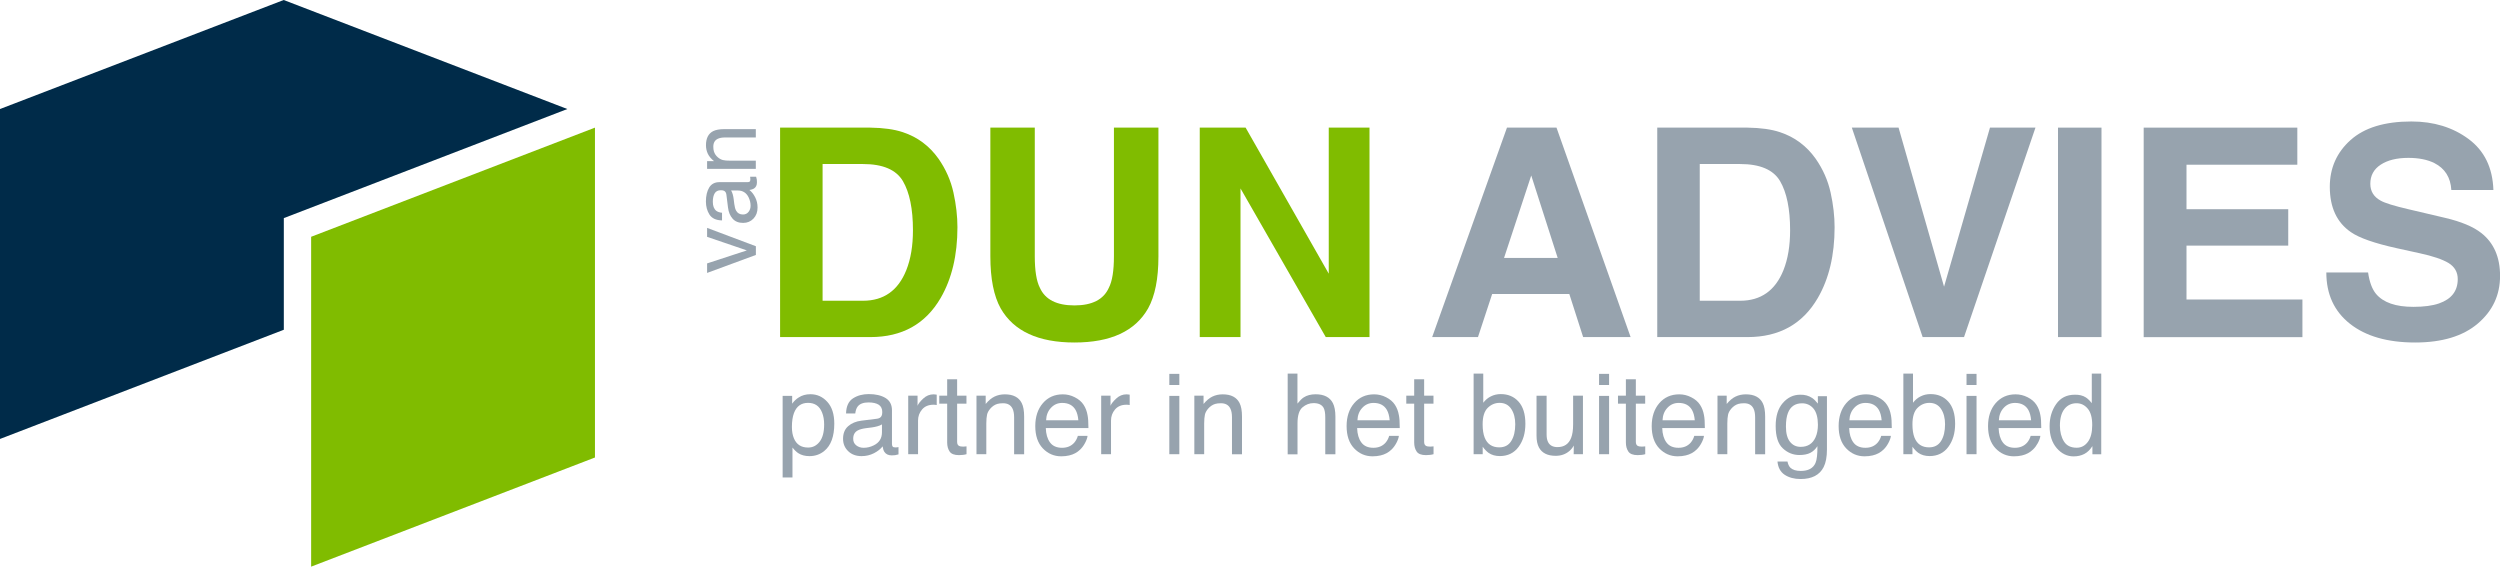
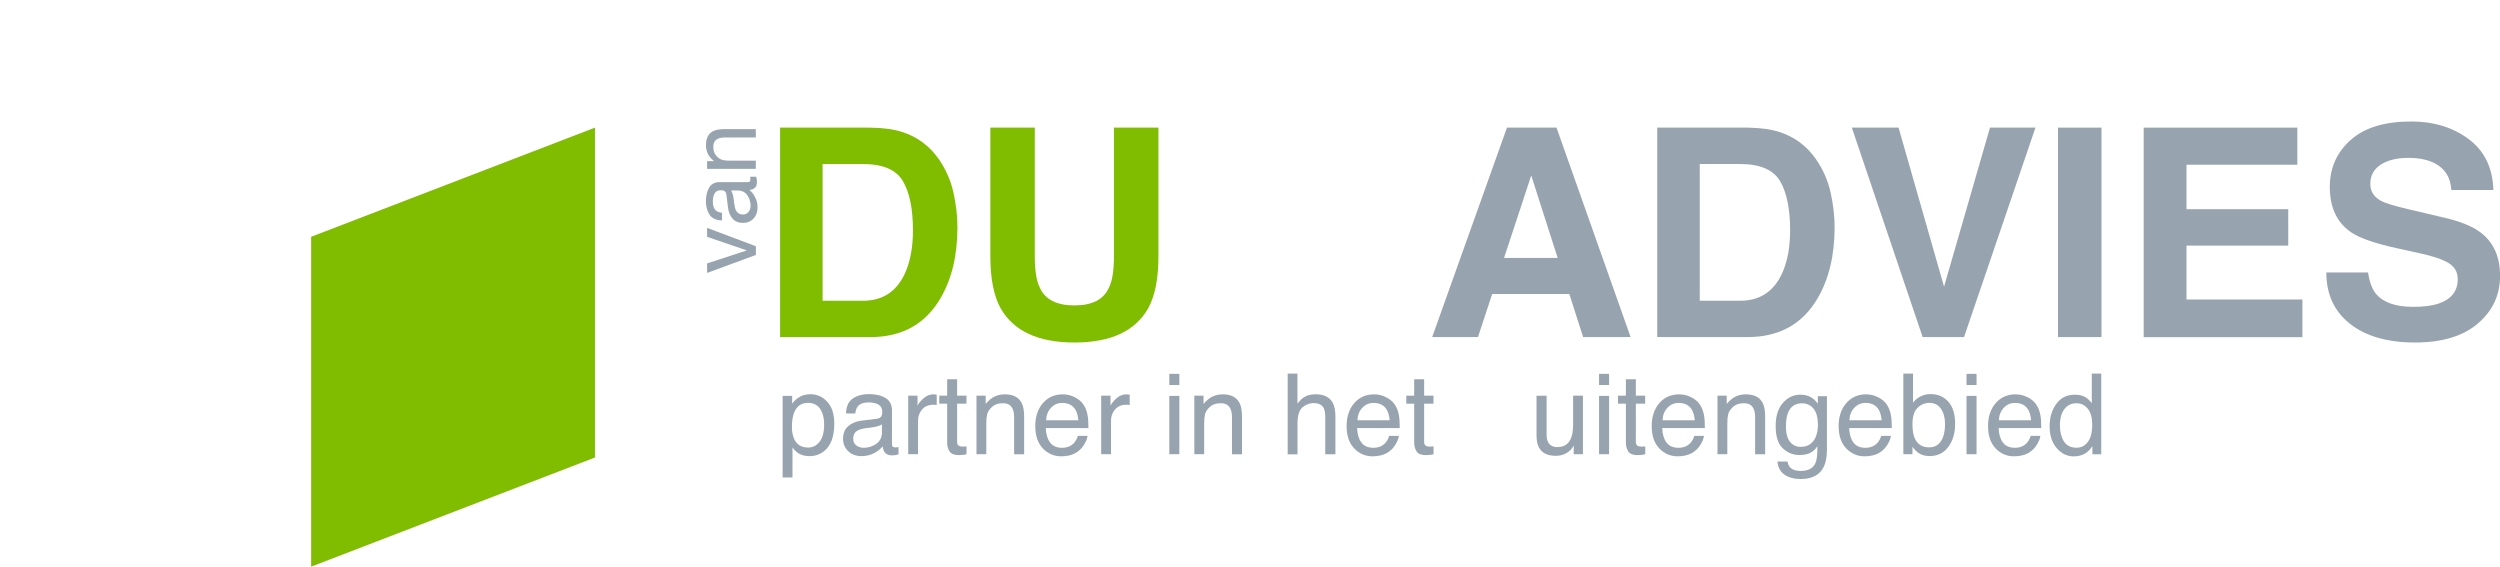
<svg xmlns="http://www.w3.org/2000/svg" version="1.1" id="Layer_1" x="0px" y="0px" width="401.75px" height="91.06px" viewBox="0 0 401.75 91.06" style="enable-background:new 0 0 401.75 91.06;" xml:space="preserve">
  <style type="text/css">
	.st0{fill:#80BC00;}
	.st1{fill:#002B49;}
	.st2{fill:#97A3AE;}
</style>
  <g>
    <polygon class="st0" points="50,91.06 95.61,73.52 95.61,20.51 50,38.05  " />
-     <polygon class="st1" points="45.59,0 0,17.52 0,70.54 45.61,52.99 45.61,35.05 91.17,17.52  " />
    <g>
      <path class="st0" d="M145.08,21.24c2.36,0.78,4.27,2.2,5.74,4.27c1.17,1.68,1.97,3.49,2.4,5.44c0.43,1.95,0.64,3.81,0.64,5.57    c0,4.48-0.9,8.27-2.7,11.37c-2.44,4.19-6.2,6.28-11.29,6.28h-14.51V20.51h14.51C141.96,20.54,143.7,20.78,145.08,21.24z     M132.19,26.36v21.97h6.5c3.32,0,5.64-1.64,6.95-4.91c0.72-1.8,1.07-3.94,1.07-6.42c0-3.43-0.54-6.06-1.61-7.89    c-1.08-1.83-3.21-2.75-6.42-2.75H132.19z" />
      <path class="st0" d="M159.14,20.51h7.15v20.67c0,2.31,0.27,4,0.82,5.07c0.85,1.89,2.7,2.83,5.55,2.83c2.84,0,4.68-0.94,5.53-2.83    c0.55-1.06,0.82-2.75,0.82-5.07V20.51h7.15V41.2c0,3.58-0.55,6.36-1.66,8.36c-2.07,3.65-6.01,5.48-11.83,5.48    c-5.82,0-9.77-1.83-11.86-5.48c-1.11-1.99-1.66-4.78-1.66-8.36V20.51z" />
-       <path class="st0" d="M192.8,20.51h7.37l13.36,23.47V20.51h6.55v33.66h-7.03l-13.7-23.89v23.89h-6.55V20.51z" />
      <path class="st2" d="M242.17,20.51h7.96l11.91,33.66h-7.63l-2.22-6.92h-12.4l-2.28,6.92h-7.36L242.17,20.51z M241.7,41.45h8.62    l-4.25-13.25L241.7,41.45z" />
      <path class="st2" d="M286.04,21.24c2.36,0.78,4.27,2.2,5.74,4.27c1.17,1.68,1.97,3.49,2.4,5.44c0.43,1.95,0.64,3.81,0.64,5.57    c0,4.48-0.9,8.27-2.7,11.37c-2.44,4.19-6.2,6.28-11.29,6.28h-14.51V20.51h14.51C282.92,20.54,284.66,20.78,286.04,21.24z     M273.15,26.36v21.97h6.5c3.32,0,5.64-1.64,6.95-4.91c0.72-1.8,1.07-3.94,1.07-6.42c0-3.43-0.54-6.06-1.61-7.89    c-1.08-1.83-3.21-2.75-6.42-2.75H273.15z" />
      <path class="st2" d="M319.79,20.51h7.31l-11.48,33.66h-6.65l-11.38-33.66h7.51l7.31,25.56L319.79,20.51z" />
      <path class="st2" d="M337.71,54.17h-6.99V20.51h6.99V54.17z" />
      <path class="st2" d="M369.18,26.47h-17.81v7.15h16.35v5.85h-16.35v8.66H370v6.05h-25.51V20.51h24.69V26.47z" />
      <path class="st2" d="M380.55,43.78c0.22,1.54,0.65,2.69,1.28,3.45c1.17,1.39,3.16,2.08,5.99,2.08c1.69,0,3.07-0.18,4.13-0.55    c2.01-0.7,3.01-2,3.01-3.91c0-1.11-0.49-1.97-1.47-2.58c-0.98-0.59-2.54-1.12-4.67-1.58l-3.64-0.8c-3.58-0.79-6.04-1.65-7.38-2.58    c-2.27-1.55-3.4-3.98-3.4-7.29c0-3.01,1.11-5.52,3.33-7.51c2.22-1.99,5.48-2.99,9.78-2.99c3.59,0,6.65,0.94,9.19,2.82    c2.54,1.88,3.87,4.61,3.99,8.19h-6.76c-0.12-2.02-1.03-3.46-2.72-4.32c-1.12-0.56-2.52-0.84-4.19-0.84c-1.86,0-3.34,0.37-4.45,1.1    c-1.11,0.73-1.66,1.75-1.66,3.06c0,1.2,0.55,2.1,1.64,2.7c0.7,0.4,2.19,0.86,4.47,1.39l5.91,1.39c2.59,0.61,4.53,1.42,5.82,2.44    c2.01,1.58,3.01,3.88,3.01,6.88c0,3.08-1.19,5.63-3.57,7.66c-2.38,2.03-5.74,3.05-10.08,3.05c-4.43,0-7.92-1-10.46-3    c-2.54-2-3.81-4.75-3.81-8.26H380.55z" />
    </g>
    <g>
      <path class="st2" d="M125.75,63.62h1.55v1.25c0.32-0.43,0.66-0.76,1.04-0.99c0.53-0.35,1.16-0.53,1.89-0.53    c1.07,0,1.98,0.41,2.72,1.23c0.75,0.82,1.12,1.99,1.12,3.5c0,2.05-0.54,3.52-1.61,4.39c-0.68,0.56-1.48,0.83-2.38,0.83    c-0.71,0-1.31-0.16-1.79-0.47c-0.28-0.18-0.6-0.48-0.94-0.91v4.81h-1.58V63.62z M131.7,71c0.49-0.62,0.74-1.54,0.74-2.77    c0-0.75-0.11-1.39-0.33-1.93c-0.41-1.04-1.16-1.56-2.26-1.56c-1.1,0-1.85,0.55-2.26,1.64c-0.22,0.59-0.33,1.33-0.33,2.23    c0,0.73,0.11,1.34,0.33,1.85c0.41,0.97,1.16,1.46,2.26,1.46C130.59,71.93,131.21,71.62,131.7,71z" />
      <path class="st2" d="M140.94,67.29c0.36-0.05,0.61-0.2,0.73-0.46c0.07-0.14,0.11-0.34,0.11-0.61c0-0.54-0.19-0.93-0.57-1.18    c-0.38-0.24-0.93-0.37-1.64-0.37c-0.82,0-1.41,0.22-1.75,0.67c-0.19,0.25-0.32,0.62-0.38,1.1h-1.48c0.03-1.16,0.41-1.97,1.13-2.43    c0.72-0.46,1.56-0.68,2.52-0.68c1.11,0,2,0.21,2.7,0.63c0.68,0.42,1.03,1.08,1.03,1.97v5.42c0,0.16,0.03,0.3,0.1,0.4    s0.21,0.15,0.43,0.15c0.07,0,0.15,0,0.24-0.01c0.09-0.01,0.18-0.02,0.28-0.04v1.17c-0.25,0.07-0.43,0.11-0.56,0.13    s-0.3,0.03-0.53,0.03c-0.54,0-0.94-0.19-1.19-0.58c-0.13-0.21-0.22-0.5-0.27-0.87c-0.32,0.42-0.79,0.79-1.39,1.1    s-1.27,0.47-2,0.47c-0.87,0-1.59-0.26-2.14-0.79c-0.55-0.53-0.83-1.19-0.83-1.99c0-0.87,0.27-1.55,0.82-2.03    c0.54-0.48,1.26-0.78,2.14-0.89L140.94,67.29z M137.6,71.57c0.33,0.26,0.73,0.39,1.19,0.39c0.56,0,1.1-0.13,1.62-0.39    c0.88-0.43,1.32-1.13,1.32-2.1v-1.27c-0.19,0.12-0.44,0.23-0.75,0.31c-0.3,0.08-0.6,0.14-0.89,0.18l-0.96,0.12    c-0.57,0.08-1,0.2-1.29,0.36c-0.49,0.27-0.73,0.71-0.73,1.32C137.1,70.95,137.27,71.31,137.6,71.57z" />
      <path class="st2" d="M145.95,63.58h1.5v1.63c0.12-0.32,0.42-0.7,0.91-1.16c0.48-0.45,1.03-0.68,1.66-0.68c0.03,0,0.08,0,0.15,0.01    s0.19,0.02,0.36,0.04v1.67c-0.09-0.02-0.18-0.03-0.26-0.04s-0.17-0.01-0.26-0.01c-0.8,0-1.41,0.26-1.84,0.77    c-0.43,0.51-0.64,1.1-0.64,1.77v5.41h-1.58V63.58z" />
      <path class="st2" d="M152.21,60.95h1.6v2.63h1.5v1.29h-1.5v6.14c0,0.33,0.11,0.55,0.33,0.66c0.12,0.06,0.33,0.1,0.62,0.1    c0.08,0,0.16,0,0.25-0.01s0.19-0.01,0.31-0.03v1.26c-0.18,0.05-0.37,0.09-0.57,0.11s-0.41,0.04-0.64,0.04    c-0.74,0-1.24-0.19-1.5-0.57c-0.26-0.38-0.4-0.87-0.4-1.47v-6.23h-1.27v-1.29h1.27V60.95z" />
      <path class="st2" d="M156.9,63.58h1.5v1.34c0.45-0.55,0.92-0.95,1.42-1.19s1.05-0.36,1.66-0.36c1.34,0,2.24,0.47,2.71,1.4    c0.26,0.51,0.39,1.24,0.39,2.19v6.04h-1.61v-5.93c0-0.57-0.08-1.04-0.25-1.39c-0.28-0.59-0.79-0.88-1.53-0.88    c-0.38,0-0.68,0.04-0.92,0.11c-0.43,0.13-0.81,0.39-1.14,0.77c-0.26,0.31-0.44,0.63-0.51,0.96s-0.12,0.8-0.12,1.42v4.93h-1.58    V63.58z" />
      <path class="st2" d="M172.72,63.84c0.62,0.31,1.1,0.72,1.42,1.22c0.31,0.47,0.52,1.03,0.63,1.66c0.09,0.43,0.14,1.12,0.14,2.07    h-6.85c0.03,0.96,0.25,1.73,0.67,2.3c0.42,0.58,1.07,0.87,1.94,0.87c0.82,0,1.47-0.27,1.96-0.82c0.27-0.32,0.47-0.69,0.58-1.1    h1.56c-0.04,0.35-0.18,0.73-0.41,1.16s-0.49,0.77-0.77,1.04c-0.48,0.47-1.07,0.79-1.77,0.95c-0.38,0.09-0.81,0.14-1.28,0.14    c-1.16,0-2.15-0.43-2.96-1.28c-0.81-0.85-1.21-2.05-1.21-3.58c0-1.51,0.41-2.74,1.22-3.68c0.81-0.94,1.88-1.42,3.2-1.42    C171.46,63.37,172.1,63.52,172.72,63.84z M173.29,67.53c-0.06-0.69-0.21-1.23-0.44-1.64c-0.43-0.76-1.15-1.14-2.15-1.14    c-0.72,0-1.32,0.26-1.81,0.79c-0.49,0.52-0.75,1.19-0.78,2H173.29z" />
      <path class="st2" d="M176.96,63.58h1.5v1.63c0.12-0.32,0.42-0.7,0.91-1.16c0.48-0.45,1.03-0.68,1.66-0.68c0.03,0,0.08,0,0.15,0.01    s0.19,0.02,0.36,0.04v1.67c-0.09-0.02-0.18-0.03-0.26-0.04s-0.17-0.01-0.26-0.01c-0.8,0-1.41,0.26-1.84,0.77    c-0.43,0.51-0.64,1.1-0.64,1.77v5.41h-1.58V63.58z" />
      <path class="st2" d="M187.91,60.08h1.61v1.79h-1.61V60.08z M187.91,63.62h1.61v9.37h-1.61V63.62z" />
      <path class="st2" d="M191.91,63.58h1.5v1.34c0.45-0.55,0.92-0.95,1.42-1.19s1.05-0.36,1.66-0.36c1.34,0,2.24,0.47,2.71,1.4    c0.26,0.51,0.39,1.24,0.39,2.19v6.04h-1.61v-5.93c0-0.57-0.08-1.04-0.25-1.39c-0.28-0.59-0.79-0.88-1.53-0.88    c-0.38,0-0.68,0.04-0.92,0.11c-0.43,0.13-0.81,0.39-1.14,0.77c-0.26,0.31-0.44,0.63-0.51,0.96s-0.12,0.8-0.12,1.42v4.93h-1.58    V63.58z" />
      <path class="st2" d="M206.92,60.04h1.58v4.82c0.38-0.47,0.71-0.81,1.01-1c0.51-0.33,1.15-0.5,1.91-0.5c1.37,0,2.29,0.48,2.78,1.43    c0.26,0.52,0.4,1.25,0.4,2.17v6.04h-1.63v-5.93c0-0.69-0.09-1.2-0.26-1.52c-0.29-0.52-0.83-0.77-1.62-0.77    c-0.66,0-1.25,0.23-1.78,0.68s-0.8,1.3-0.8,2.56v4.99h-1.58V60.04z" />
      <path class="st2" d="M222.75,63.84c0.62,0.31,1.1,0.72,1.42,1.22c0.31,0.47,0.52,1.03,0.63,1.66c0.09,0.43,0.14,1.12,0.14,2.07    h-6.85c0.03,0.96,0.25,1.73,0.67,2.3c0.42,0.58,1.07,0.87,1.94,0.87c0.82,0,1.47-0.27,1.96-0.82c0.27-0.32,0.47-0.69,0.58-1.1    h1.56c-0.04,0.35-0.18,0.73-0.41,1.16s-0.49,0.77-0.77,1.04c-0.48,0.47-1.07,0.79-1.77,0.95c-0.38,0.09-0.81,0.14-1.28,0.14    c-1.16,0-2.15-0.43-2.96-1.28c-0.81-0.85-1.21-2.05-1.21-3.58c0-1.51,0.41-2.74,1.22-3.68c0.81-0.94,1.88-1.42,3.2-1.42    C221.48,63.37,222.13,63.52,222.75,63.84z M223.32,67.53c-0.06-0.69-0.21-1.23-0.44-1.64c-0.43-0.76-1.15-1.14-2.15-1.14    c-0.72,0-1.32,0.26-1.81,0.79c-0.49,0.52-0.75,1.19-0.78,2H223.32z" />
      <path class="st2" d="M227.26,60.95h1.6v2.63h1.5v1.29h-1.5v6.14c0,0.33,0.11,0.55,0.33,0.66c0.12,0.06,0.33,0.1,0.62,0.1    c0.08,0,0.16,0,0.25-0.01s0.19-0.01,0.31-0.03v1.26c-0.18,0.05-0.37,0.09-0.57,0.11s-0.41,0.04-0.64,0.04    c-0.74,0-1.24-0.19-1.5-0.57c-0.26-0.38-0.4-0.87-0.4-1.47v-6.23h-1.27v-1.29h1.27V60.95z" />
-       <path class="st2" d="M236.82,60.04h1.54v4.68c0.35-0.45,0.76-0.8,1.24-1.03c0.48-0.24,1.01-0.36,1.57-0.36    c1.18,0,2.13,0.4,2.86,1.21c0.73,0.81,1.1,1.99,1.1,3.56c0,1.49-0.36,2.72-1.09,3.71c-0.72,0.98-1.73,1.48-3.01,1.48    c-0.72,0-1.32-0.17-1.82-0.52c-0.29-0.21-0.61-0.53-0.94-0.98v1.2h-1.46V60.04z M242.86,70.87c0.43-0.68,0.64-1.58,0.64-2.69    c0-0.99-0.21-1.81-0.64-2.46c-0.43-0.65-1.05-0.98-1.88-0.98c-0.72,0-1.36,0.27-1.9,0.8c-0.54,0.53-0.82,1.41-0.82,2.64    c0,0.88,0.11,1.6,0.33,2.15c0.42,1.04,1.2,1.56,2.34,1.56C241.8,71.89,242.44,71.55,242.86,70.87z" />
      <path class="st2" d="M248.54,63.58v6.25c0,0.48,0.07,0.87,0.22,1.18c0.27,0.56,0.78,0.84,1.53,0.84c1.07,0,1.8-0.49,2.19-1.48    c0.21-0.53,0.32-1.25,0.32-2.17v-4.62h1.58v9.41h-1.49l0.02-1.39c-0.2,0.36-0.45,0.66-0.75,0.91c-0.59,0.49-1.31,0.74-2.16,0.74    c-1.32,0-2.21-0.45-2.69-1.34c-0.26-0.48-0.39-1.12-0.39-1.92v-6.4H248.54z" />
      <path class="st2" d="M256.97,60.08h1.61v1.79h-1.61V60.08z M256.97,63.62h1.61v9.37h-1.61V63.62z" />
      <path class="st2" d="M261.28,60.95h1.6v2.63h1.5v1.29h-1.5v6.14c0,0.33,0.11,0.55,0.33,0.66c0.12,0.06,0.33,0.1,0.62,0.1    c0.08,0,0.16,0,0.25-0.01s0.19-0.01,0.31-0.03v1.26c-0.18,0.05-0.37,0.09-0.57,0.11s-0.41,0.04-0.64,0.04    c-0.74,0-1.24-0.19-1.5-0.57c-0.26-0.38-0.4-0.87-0.4-1.47v-6.23h-1.27v-1.29h1.27V60.95z" />
      <path class="st2" d="M271.78,63.84c0.62,0.31,1.1,0.72,1.42,1.22c0.31,0.47,0.52,1.03,0.63,1.66c0.09,0.43,0.14,1.12,0.14,2.07    h-6.85c0.03,0.96,0.25,1.73,0.67,2.3c0.42,0.58,1.07,0.87,1.94,0.87c0.82,0,1.47-0.27,1.96-0.82c0.27-0.32,0.47-0.69,0.58-1.1    h1.56c-0.04,0.35-0.18,0.73-0.41,1.16s-0.49,0.77-0.77,1.04c-0.48,0.47-1.07,0.79-1.77,0.95c-0.38,0.09-0.81,0.14-1.28,0.14    c-1.16,0-2.15-0.43-2.96-1.28c-0.81-0.85-1.21-2.05-1.21-3.58c0-1.51,0.41-2.74,1.22-3.68c0.81-0.94,1.88-1.42,3.2-1.42    C270.52,63.37,271.16,63.52,271.78,63.84z M272.35,67.53c-0.06-0.69-0.21-1.23-0.44-1.64c-0.43-0.76-1.15-1.14-2.15-1.14    c-0.72,0-1.32,0.26-1.81,0.79c-0.49,0.52-0.75,1.19-0.78,2H272.35z" />
      <path class="st2" d="M275.98,63.58h1.5v1.34c0.45-0.55,0.92-0.95,1.42-1.19s1.05-0.36,1.66-0.36c1.34,0,2.24,0.47,2.71,1.4    c0.26,0.51,0.39,1.24,0.39,2.19v6.04h-1.61v-5.93c0-0.57-0.08-1.04-0.25-1.39c-0.28-0.59-0.79-0.88-1.53-0.88    c-0.38,0-0.68,0.04-0.92,0.11c-0.43,0.13-0.81,0.39-1.14,0.77c-0.26,0.31-0.44,0.63-0.51,0.96s-0.12,0.8-0.12,1.42v4.93h-1.58    V63.58z" />
      <path class="st2" d="M291.22,63.96c0.3,0.21,0.6,0.5,0.91,0.9v-1.19h1.46v8.56c0,1.2-0.18,2.14-0.53,2.83    c-0.65,1.28-1.89,1.92-3.71,1.92c-1.01,0-1.86-0.23-2.55-0.68c-0.69-0.46-1.07-1.17-1.16-2.13h1.61c0.08,0.42,0.23,0.75,0.45,0.98    c0.36,0.35,0.92,0.53,1.68,0.53c1.21,0,2-0.43,2.37-1.28c0.22-0.5,0.32-1.4,0.31-2.7c-0.31,0.48-0.69,0.84-1.14,1.07    c-0.44,0.23-1.03,0.35-1.76,0.35c-1.02,0-1.9-0.36-2.67-1.08s-1.14-1.92-1.14-3.59c0-1.58,0.38-2.81,1.15-3.69    c0.77-0.88,1.69-1.33,2.78-1.33C290.03,63.41,290.67,63.59,291.22,63.96z M291.42,65.65c-0.48-0.56-1.09-0.84-1.83-0.84    c-1.11,0-1.87,0.52-2.27,1.56c-0.22,0.56-0.32,1.29-0.32,2.19c0,1.06,0.21,1.87,0.64,2.42c0.43,0.55,1,0.83,1.73,0.83    c1.13,0,1.93-0.51,2.39-1.54c0.26-0.58,0.38-1.26,0.38-2.03C292.13,67.08,291.89,66.21,291.42,65.65z" />
      <path class="st2" d="M301.82,63.84c0.62,0.31,1.1,0.72,1.42,1.22c0.31,0.47,0.52,1.03,0.63,1.66c0.09,0.43,0.14,1.12,0.14,2.07    h-6.85c0.03,0.96,0.25,1.73,0.67,2.3c0.42,0.58,1.07,0.87,1.94,0.87c0.82,0,1.47-0.27,1.96-0.82c0.27-0.32,0.47-0.69,0.58-1.1    h1.56c-0.04,0.35-0.18,0.73-0.41,1.16s-0.49,0.77-0.77,1.04c-0.48,0.47-1.07,0.79-1.77,0.95c-0.38,0.09-0.81,0.14-1.28,0.14    c-1.16,0-2.15-0.43-2.96-1.28c-0.81-0.85-1.21-2.05-1.21-3.58c0-1.51,0.41-2.74,1.22-3.68c0.81-0.94,1.88-1.42,3.2-1.42    C300.55,63.37,301.19,63.52,301.82,63.84z M302.38,67.53c-0.06-0.69-0.21-1.23-0.44-1.64c-0.43-0.76-1.15-1.14-2.15-1.14    c-0.72,0-1.32,0.26-1.81,0.79c-0.49,0.52-0.75,1.19-0.78,2H302.38z" />
      <path class="st2" d="M305.88,60.04h1.54v4.68c0.35-0.45,0.76-0.8,1.24-1.03c0.48-0.24,1.01-0.36,1.57-0.36    c1.18,0,2.13,0.4,2.86,1.21c0.73,0.81,1.1,1.99,1.1,3.56c0,1.49-0.36,2.72-1.09,3.71c-0.72,0.98-1.73,1.48-3.01,1.48    c-0.72,0-1.32-0.17-1.82-0.52c-0.29-0.21-0.61-0.53-0.94-0.98v1.2h-1.46V60.04z M311.93,70.87c0.43-0.68,0.64-1.58,0.64-2.69    c0-0.99-0.21-1.81-0.64-2.46c-0.43-0.65-1.05-0.98-1.88-0.98c-0.72,0-1.36,0.27-1.9,0.8c-0.54,0.53-0.82,1.41-0.82,2.64    c0,0.88,0.11,1.6,0.33,2.15c0.42,1.04,1.2,1.56,2.34,1.56C310.86,71.89,311.5,71.55,311.93,70.87z" />
      <path class="st2" d="M316.02,60.08h1.61v1.79h-1.61V60.08z M316.02,63.62h1.61v9.37h-1.61V63.62z" />
      <path class="st2" d="M325.84,63.84c0.62,0.31,1.1,0.72,1.42,1.22c0.31,0.47,0.52,1.03,0.63,1.66c0.09,0.43,0.14,1.12,0.14,2.07    h-6.85c0.03,0.96,0.25,1.73,0.67,2.3c0.42,0.58,1.07,0.87,1.94,0.87c0.82,0,1.47-0.27,1.96-0.82c0.27-0.32,0.47-0.69,0.58-1.1    h1.56c-0.04,0.35-0.18,0.73-0.41,1.16c-0.23,0.42-0.49,0.77-0.78,1.04c-0.48,0.47-1.07,0.79-1.77,0.95    c-0.38,0.09-0.81,0.14-1.28,0.14c-1.16,0-2.15-0.43-2.96-1.28c-0.81-0.85-1.21-2.05-1.21-3.58c0-1.51,0.41-2.74,1.22-3.68    c0.82-0.94,1.88-1.42,3.2-1.42C324.57,63.37,325.21,63.52,325.84,63.84z M326.4,67.53c-0.06-0.69-0.21-1.23-0.44-1.64    c-0.43-0.76-1.15-1.14-2.15-1.14c-0.72,0-1.32,0.26-1.81,0.79s-0.75,1.19-0.78,2H326.4z" />
      <path class="st2" d="M335.2,63.87c0.28,0.18,0.6,0.48,0.95,0.92v-4.75h1.52v12.96h-1.42v-1.31c-0.37,0.58-0.8,1-1.3,1.26    s-1.08,0.39-1.72,0.39c-1.04,0-1.95-0.44-2.71-1.32c-0.76-0.88-1.15-2.06-1.15-3.52c0-1.37,0.35-2.56,1.05-3.56    c0.7-1,1.69-1.51,2.99-1.51C334.12,63.41,334.72,63.56,335.2,63.87z M331.67,70.93c0.42,0.68,1.11,1.02,2.05,1.02    c0.73,0,1.33-0.31,1.8-0.94s0.7-1.53,0.7-2.71c0-1.19-0.24-2.07-0.73-2.64c-0.48-0.57-1.08-0.86-1.79-0.86    c-0.79,0-1.44,0.3-1.93,0.91c-0.49,0.61-0.74,1.51-0.74,2.69C331.03,69.4,331.25,70.25,331.67,70.93z" />
    </g>
    <g>
      <path class="st2" d="M113.63,42.33l6.39-2.09l-6.39-2.18v-1.44l7.84,2.95v1.4l-7.84,2.89V42.33z" />
      <path class="st2" d="M116.73,31.27c-0.04-0.3-0.17-0.51-0.38-0.61c-0.12-0.06-0.29-0.09-0.51-0.09c-0.45,0-0.78,0.16-0.98,0.48    c-0.2,0.32-0.31,0.78-0.31,1.37c0,0.69,0.19,1.17,0.56,1.46c0.21,0.16,0.51,0.27,0.92,0.31v1.23c-0.97-0.02-1.64-0.34-2.02-0.94    c-0.38-0.6-0.57-1.3-0.57-2.1c0-0.92,0.18-1.67,0.53-2.25c0.35-0.57,0.9-0.86,1.64-0.86h4.52c0.14,0,0.25-0.03,0.33-0.08    s0.12-0.17,0.12-0.36c0-0.06,0-0.12-0.01-0.2c-0.01-0.07-0.02-0.15-0.03-0.23h0.97c0.06,0.21,0.09,0.36,0.11,0.47    s0.02,0.25,0.02,0.44c0,0.45-0.16,0.78-0.48,0.99c-0.17,0.11-0.41,0.18-0.73,0.23c0.35,0.27,0.66,0.65,0.92,1.16    c0.26,0.5,0.39,1.06,0.39,1.66c0,0.73-0.22,1.32-0.66,1.78c-0.44,0.46-0.99,0.69-1.66,0.69c-0.73,0-1.29-0.23-1.69-0.68    c-0.4-0.45-0.65-1.05-0.74-1.79L116.73,31.27z M120.29,34.05c0.22-0.28,0.33-0.61,0.33-0.99c0-0.46-0.11-0.91-0.32-1.35    c-0.36-0.73-0.94-1.1-1.75-1.1h-1.06c0.1,0.16,0.19,0.37,0.26,0.62c0.07,0.25,0.12,0.5,0.15,0.75l0.1,0.8    c0.06,0.48,0.16,0.84,0.3,1.08c0.23,0.41,0.59,0.61,1.1,0.61C119.77,34.47,120.07,34.33,120.29,34.05z" />
      <path class="st2" d="M113.63,27.14v-1.25h1.11c-0.46-0.37-0.79-0.76-0.99-1.18s-0.3-0.88-0.3-1.38c0-1.11,0.39-1.87,1.16-2.26    c0.42-0.21,1.03-0.32,1.82-0.32h5.03v1.34h-4.94c-0.48,0-0.87,0.07-1.16,0.21c-0.49,0.23-0.73,0.66-0.73,1.27    c0,0.31,0.03,0.57,0.1,0.77c0.11,0.36,0.32,0.68,0.64,0.95c0.26,0.22,0.53,0.36,0.8,0.43c0.28,0.07,0.67,0.1,1.18,0.1h4.11v1.32    H113.63z" />
    </g>
  </g>
</svg>